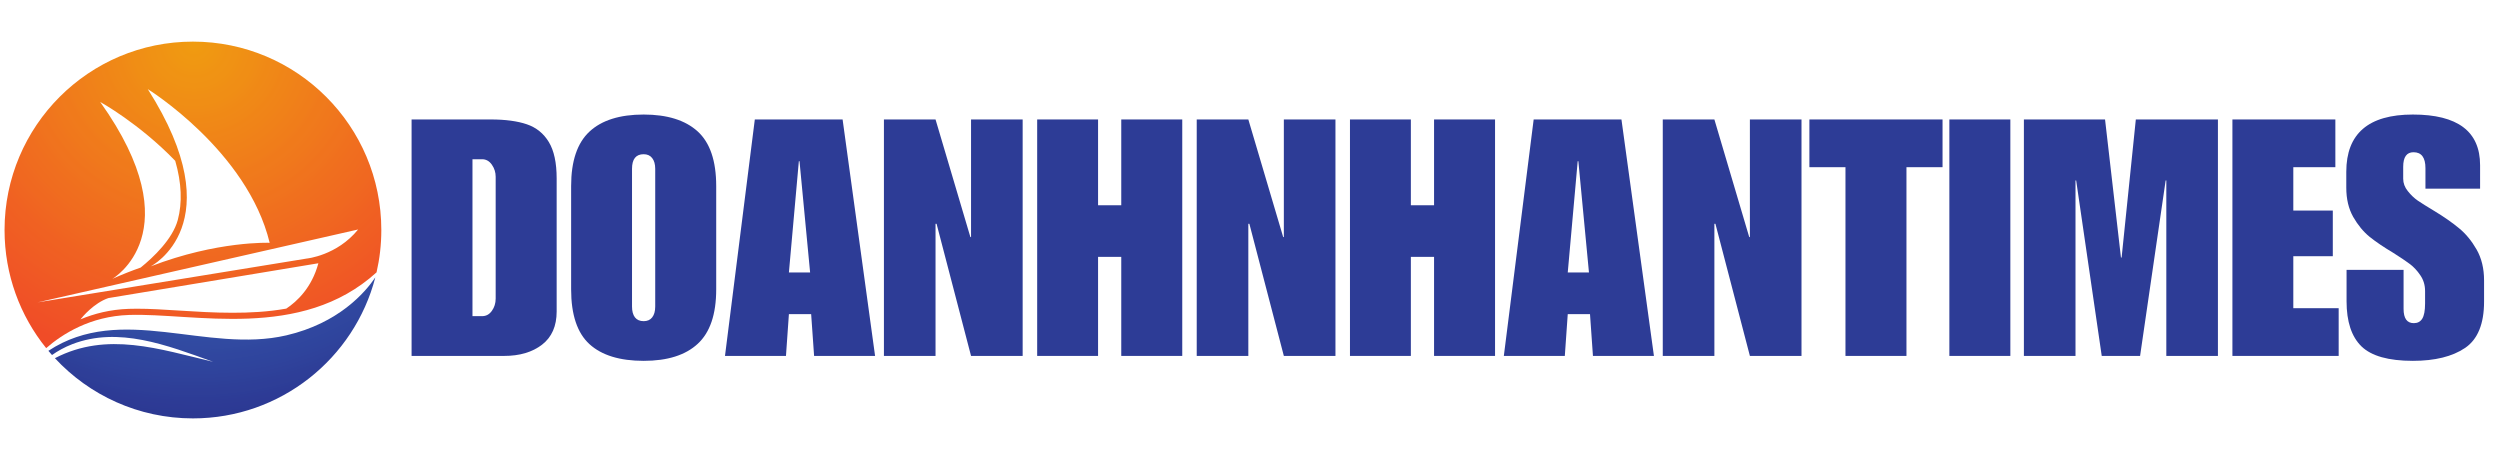
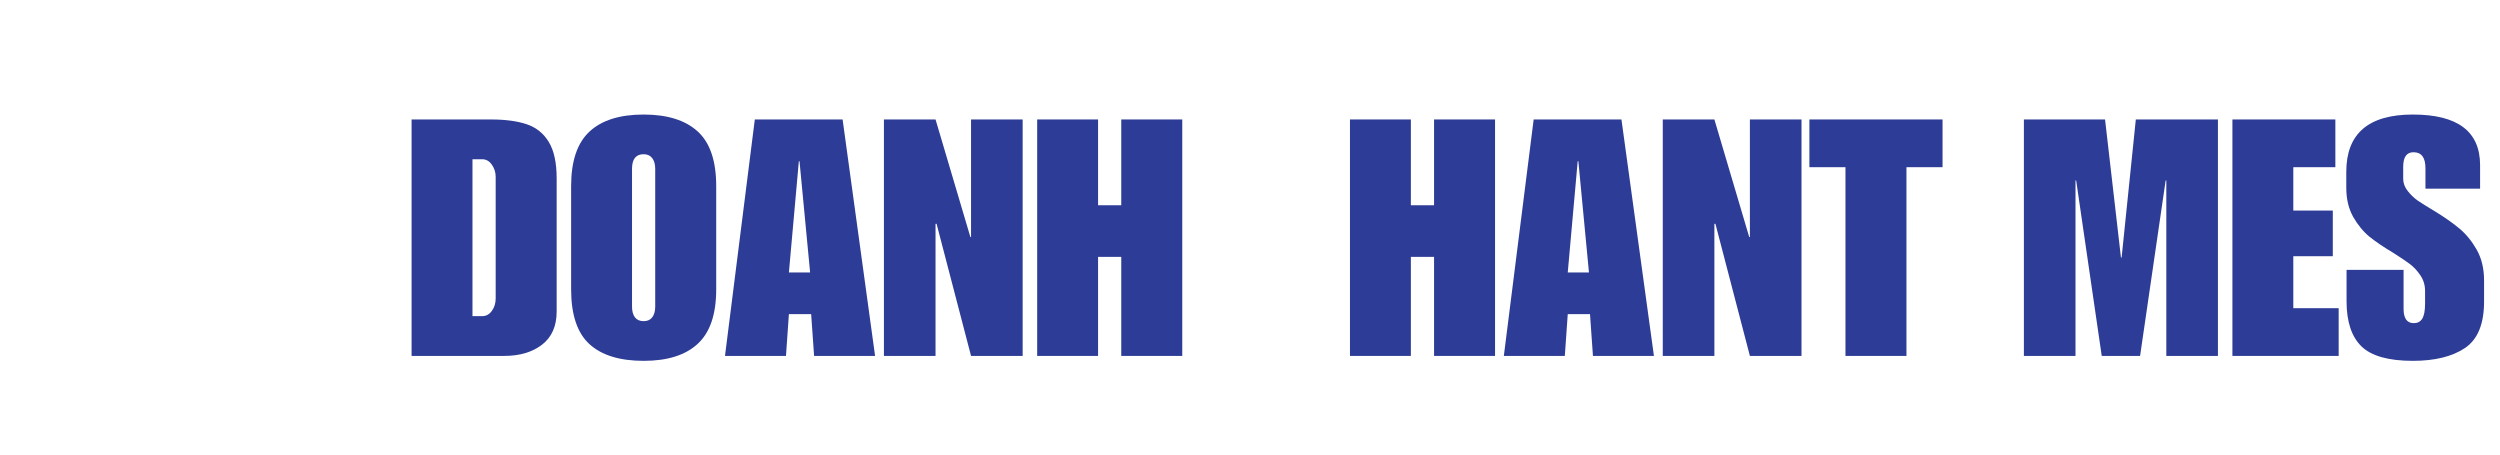
<svg xmlns="http://www.w3.org/2000/svg" width="550" zoomAndPan="magnify" viewBox="0 0 412.5 75" height="100" preserveAspectRatio="xMidYMid meet" version="1.2">
  <defs>
    <clipPath id="8c6d2955ad">
      <path d="M 59.094 37.863 C 55.574 42.188 50.609 42.66 50.609 42.66 L 6.203 49.891 Z M 28.914 26.539 C 29.961 30.176 30.102 33.438 29.332 36.301 C 28.477 39.453 25.316 42.445 23.215 44.145 C 21.715 44.672 20.145 45.289 18.527 46.016 C 18.527 46.016 31.895 38.363 16.535 16.824 C 16.535 16.824 22.941 20.348 28.914 26.539 Z M 44.496 40.062 C 44.496 40.062 35.863 39.703 24.852 43.957 C 24.852 43.957 38.598 37.016 24.383 14.703 C 24.383 14.703 40.824 24.891 44.496 40.062 Z M 47.234 50.922 C 44.133 51.473 41.105 51.605 38.371 51.605 C 35.324 51.605 32.383 51.422 29.539 51.242 C 27.055 51.082 24.711 50.938 22.582 50.938 C 22.105 50.938 21.648 50.941 21.219 50.961 C 18.176 51.066 15.523 51.75 13.273 52.699 C 13.598 52.289 15.496 50 17.879 49.184 L 52.531 43.438 C 51.449 47.461 49.02 49.738 47.234 50.922 Z M 21.254 51.969 C 31.918 51.594 49.66 56.277 62.129 44.941 C 62.645 42.695 62.918 40.355 62.918 37.949 C 62.918 20.785 49 6.867 31.832 6.867 C 14.668 6.867 0.75 20.785 0.75 37.949 C 0.75 45.328 3.32 52.109 7.617 57.438 C 10.332 55.078 14.91 52.191 21.254 51.969 Z M 21.254 51.969 " />
    </clipPath>
    <clipPath id="ca868f80c6">
-       <path d="M 59.094 37.863 C 55.574 42.188 50.609 42.66 50.609 42.66 L 6.203 49.891 Z M 28.914 26.539 C 29.961 30.176 30.102 33.438 29.332 36.301 C 28.477 39.453 25.316 42.445 23.215 44.145 C 21.715 44.672 20.145 45.289 18.527 46.016 C 18.527 46.016 31.895 38.363 16.535 16.824 C 16.535 16.824 22.941 20.348 28.914 26.539 Z M 44.496 40.062 C 44.496 40.062 35.863 39.703 24.852 43.957 C 24.852 43.957 38.598 37.016 24.383 14.703 C 24.383 14.703 40.824 24.891 44.496 40.062 Z M 47.234 50.922 C 44.133 51.473 41.105 51.605 38.371 51.605 C 35.324 51.605 32.383 51.422 29.539 51.242 C 27.055 51.082 24.711 50.938 22.582 50.938 C 22.105 50.938 21.648 50.941 21.219 50.961 C 18.176 51.066 15.523 51.75 13.273 52.699 C 13.598 52.289 15.496 50 17.879 49.184 L 52.531 43.438 C 51.449 47.461 49.02 49.738 47.234 50.922 Z M 21.254 51.969 C 31.918 51.594 49.66 56.277 62.129 44.941 C 62.645 42.695 62.918 40.355 62.918 37.949 C 62.918 20.785 49 6.867 31.832 6.867 C 14.668 6.867 0.75 20.785 0.75 37.949 C 0.75 45.328 3.32 52.109 7.617 57.438 C 10.332 55.078 14.91 52.191 21.254 51.969 " />
-     </clipPath>
+       </clipPath>
    <clipPath id="a4aafe565f">
      <path d="M 62.914 6.656 L 0.578 6.867 L 0.75 57.648 L 63.09 57.438 Z M 62.914 6.656 " />
    </clipPath>
    <radialGradient gradientTransform="matrix(0.003,1,-1,0.003,32.037,7.184)" id="2bd6ed7fb1" gradientUnits="userSpaceOnUse" r="62.382" cx="0" fx="0" cy="0" fy="0">
      <stop style="stop-color:#f09c11;stop-opacity:1;" offset="0" />
      <stop style="stop-color:#f09b11;stop-opacity:1;" offset="0.008" />
      <stop style="stop-color:#f09a11;stop-opacity:1;" offset="0.02" />
      <stop style="stop-color:#f09911;stop-opacity:1;" offset="0.023" />
      <stop style="stop-color:#f09811;stop-opacity:1;" offset="0.035" />
      <stop style="stop-color:#f09812;stop-opacity:1;" offset="0.039" />
      <stop style="stop-color:#f09812;stop-opacity:1;" offset="0.043" />
      <stop style="stop-color:#f09712;stop-opacity:1;" offset="0.047" />
      <stop style="stop-color:#f09712;stop-opacity:1;" offset="0.051" />
      <stop style="stop-color:#f09612;stop-opacity:1;" offset="0.062" />
      <stop style="stop-color:#f09612;stop-opacity:1;" offset="0.066" />
      <stop style="stop-color:#f09513;stop-opacity:1;" offset="0.07" />
      <stop style="stop-color:#f09413;stop-opacity:1;" offset="0.082" />
      <stop style="stop-color:#f09313;stop-opacity:1;" offset="0.086" />
      <stop style="stop-color:#f09314;stop-opacity:1;" offset="0.098" />
      <stop style="stop-color:#f09214;stop-opacity:1;" offset="0.109" />
      <stop style="stop-color:#f09214;stop-opacity:1;" offset="0.113" />
      <stop style="stop-color:#f09114;stop-opacity:1;" offset="0.125" />
      <stop style="stop-color:#f09014;stop-opacity:1;" offset="0.129" />
      <stop style="stop-color:#f08f15;stop-opacity:1;" offset="0.141" />
      <stop style="stop-color:#f08f15;stop-opacity:1;" offset="0.145" />
      <stop style="stop-color:#f08e15;stop-opacity:1;" offset="0.148" />
      <stop style="stop-color:#f08e15;stop-opacity:1;" offset="0.16" />
      <stop style="stop-color:#f08d15;stop-opacity:1;" offset="0.172" />
      <stop style="stop-color:#f08c16;stop-opacity:1;" offset="0.176" />
      <stop style="stop-color:#f08b16;stop-opacity:1;" offset="0.188" />
      <stop style="stop-color:#f08a16;stop-opacity:1;" offset="0.191" />
      <stop style="stop-color:#f08916;stop-opacity:1;" offset="0.203" />
      <stop style="stop-color:#f08916;stop-opacity:1;" offset="0.207" />
      <stop style="stop-color:#f08917;stop-opacity:1;" offset="0.211" />
      <stop style="stop-color:#f08817;stop-opacity:1;" offset="0.215" />
      <stop style="stop-color:#f08817;stop-opacity:1;" offset="0.219" />
      <stop style="stop-color:#f08817;stop-opacity:1;" offset="0.223" />
      <stop style="stop-color:#f08717;stop-opacity:1;" offset="0.227" />
      <stop style="stop-color:#f08717;stop-opacity:1;" offset="0.23" />
      <stop style="stop-color:#f08717;stop-opacity:1;" offset="0.234" />
      <stop style="stop-color:#f08617;stop-opacity:1;" offset="0.238" />
      <stop style="stop-color:#f08517;stop-opacity:1;" offset="0.242" />
      <stop style="stop-color:#f08518;stop-opacity:1;" offset="0.254" />
      <stop style="stop-color:#f08418;stop-opacity:1;" offset="0.258" />
      <stop style="stop-color:#f08418;stop-opacity:1;" offset="0.266" />
      <stop style="stop-color:#f08318;stop-opacity:1;" offset="0.273" />
      <stop style="stop-color:#f08318;stop-opacity:1;" offset="0.277" />
      <stop style="stop-color:#f08219;stop-opacity:1;" offset="0.285" />
      <stop style="stop-color:#f08119;stop-opacity:1;" offset="0.293" />
      <stop style="stop-color:#f08119;stop-opacity:1;" offset="0.301" />
      <stop style="stop-color:#f08019;stop-opacity:1;" offset="0.309" />
      <stop style="stop-color:#f07f1a;stop-opacity:1;" offset="0.312" />
      <stop style="stop-color:#f07f1a;stop-opacity:1;" offset="0.32" />
      <stop style="stop-color:#f07e1a;stop-opacity:1;" offset="0.328" />
      <stop style="stop-color:#f07d1a;stop-opacity:1;" offset="0.336" />
      <stop style="stop-color:#f07d1a;stop-opacity:1;" offset="0.344" />
      <stop style="stop-color:#f07c1b;stop-opacity:1;" offset="0.352" />
      <stop style="stop-color:#f07b1b;stop-opacity:1;" offset="0.355" />
      <stop style="stop-color:#f07a1b;stop-opacity:1;" offset="0.363" />
      <stop style="stop-color:#f07a1b;stop-opacity:1;" offset="0.371" />
      <stop style="stop-color:#f07a1c;stop-opacity:1;" offset="0.379" />
      <stop style="stop-color:#f0791c;stop-opacity:1;" offset="0.387" />
      <stop style="stop-color:#f0781c;stop-opacity:1;" offset="0.395" />
      <stop style="stop-color:#f0781c;stop-opacity:1;" offset="0.402" />
      <stop style="stop-color:#f0771c;stop-opacity:1;" offset="0.41" />
      <stop style="stop-color:#f0761d;stop-opacity:1;" offset="0.418" />
      <stop style="stop-color:#f0751d;stop-opacity:1;" offset="0.426" />
      <stop style="stop-color:#f0751d;stop-opacity:1;" offset="0.434" />
      <stop style="stop-color:#f0741d;stop-opacity:1;" offset="0.438" />
      <stop style="stop-color:#f0731d;stop-opacity:1;" offset="0.441" />
      <stop style="stop-color:#f0731e;stop-opacity:1;" offset="0.457" />
      <stop style="stop-color:#f0721e;stop-opacity:1;" offset="0.465" />
      <stop style="stop-color:#f0711e;stop-opacity:1;" offset="0.473" />
      <stop style="stop-color:#f0701e;stop-opacity:1;" offset="0.477" />
      <stop style="stop-color:#f0701e;stop-opacity:1;" offset="0.484" />
      <stop style="stop-color:#f06f1e;stop-opacity:1;" offset="0.492" />
      <stop style="stop-color:#f06e1f;stop-opacity:1;" offset="0.5" />
      <stop style="stop-color:#f06e1f;stop-opacity:1;" offset="0.508" />
      <stop style="stop-color:#f06d1f;stop-opacity:1;" offset="0.512" />
      <stop style="stop-color:#f06d1f;stop-opacity:1;" offset="0.516" />
      <stop style="stop-color:#f06c1f;stop-opacity:1;" offset="0.527" />
      <stop style="stop-color:#f06c1f;stop-opacity:1;" offset="0.531" />
      <stop style="stop-color:#f06c1f;stop-opacity:1;" offset="0.535" />
      <stop style="stop-color:#f06b1f;stop-opacity:1;" offset="0.539" />
      <stop style="stop-color:#f06b20;stop-opacity:1;" offset="0.543" />
      <stop style="stop-color:#f06a20;stop-opacity:1;" offset="0.547" />
      <stop style="stop-color:#f06920;stop-opacity:1;" offset="0.559" />
      <stop style="stop-color:#f06920;stop-opacity:1;" offset="0.562" />
      <stop style="stop-color:#f06820;stop-opacity:1;" offset="0.566" />
      <stop style="stop-color:#f06820;stop-opacity:1;" offset="0.578" />
      <stop style="stop-color:#f06721;stop-opacity:1;" offset="0.582" />
      <stop style="stop-color:#f06721;stop-opacity:1;" offset="0.586" />
      <stop style="stop-color:#f06621;stop-opacity:1;" offset="0.59" />
      <stop style="stop-color:#f06521;stop-opacity:1;" offset="0.602" />
      <stop style="stop-color:#f06521;stop-opacity:1;" offset="0.605" />
      <stop style="stop-color:#f06421;stop-opacity:1;" offset="0.609" />
      <stop style="stop-color:#f06321;stop-opacity:1;" offset="0.621" />
      <stop style="stop-color:#f06222;stop-opacity:1;" offset="0.625" />
      <stop style="stop-color:#f06122;stop-opacity:1;" offset="0.637" />
      <stop style="stop-color:#f06122;stop-opacity:1;" offset="0.645" />
      <stop style="stop-color:#f06022;stop-opacity:1;" offset="0.652" />
      <stop style="stop-color:#f05f22;stop-opacity:1;" offset="0.66" />
      <stop style="stop-color:#f05f23;stop-opacity:1;" offset="0.668" />
      <stop style="stop-color:#f05e23;stop-opacity:1;" offset="0.676" />
      <stop style="stop-color:#f05e23;stop-opacity:1;" offset="0.684" />
      <stop style="stop-color:#f05d23;stop-opacity:1;" offset="0.688" />
      <stop style="stop-color:#f05d23;stop-opacity:1;" offset="0.691" />
      <stop style="stop-color:#f05c23;stop-opacity:1;" offset="0.699" />
      <stop style="stop-color:#f05b24;stop-opacity:1;" offset="0.715" />
      <stop style="stop-color:#f05a24;stop-opacity:1;" offset="0.723" />
      <stop style="stop-color:#f05924;stop-opacity:1;" offset="0.727" />
      <stop style="stop-color:#f05924;stop-opacity:1;" offset="0.734" />
      <stop style="stop-color:#f05825;stop-opacity:1;" offset="0.742" />
      <stop style="stop-color:#f05725;stop-opacity:1;" offset="0.75" />
      <stop style="stop-color:#f05725;stop-opacity:1;" offset="0.758" />
      <stop style="stop-color:#f05625;stop-opacity:1;" offset="0.762" />
      <stop style="stop-color:#f05625;stop-opacity:1;" offset="0.766" />
      <stop style="stop-color:#f05525;stop-opacity:1;" offset="0.77" />
      <stop style="stop-color:#f05525;stop-opacity:1;" offset="0.773" />
      <stop style="stop-color:#f05525;stop-opacity:1;" offset="0.777" />
      <stop style="stop-color:#f05425;stop-opacity:1;" offset="0.781" />
      <stop style="stop-color:#f05425;stop-opacity:1;" offset="0.785" />
      <stop style="stop-color:#f05425;stop-opacity:1;" offset="0.789" />
      <stop style="stop-color:#f05326;stop-opacity:1;" offset="0.793" />
      <stop style="stop-color:#f05326;stop-opacity:1;" offset="0.797" />
      <stop style="stop-color:#f05226;stop-opacity:1;" offset="0.809" />
      <stop style="stop-color:#f05226;stop-opacity:1;" offset="0.812" />
      <stop style="stop-color:#f05126;stop-opacity:1;" offset="0.816" />
      <stop style="stop-color:#f05026;stop-opacity:1;" offset="0.824" />
      <stop style="stop-color:#f05026;stop-opacity:1;" offset="0.832" />
      <stop style="stop-color:#f04f27;stop-opacity:1;" offset="0.84" />
      <stop style="stop-color:#f04e27;stop-opacity:1;" offset="0.848" />
      <stop style="stop-color:#f04d27;stop-opacity:1;" offset="0.855" />
      <stop style="stop-color:#f04c27;stop-opacity:1;" offset="0.863" />
      <stop style="stop-color:#f04c27;stop-opacity:1;" offset="0.879" />
      <stop style="stop-color:#f04b28;stop-opacity:1;" offset="0.883" />
      <stop style="stop-color:#f04b28;stop-opacity:1;" offset="0.887" />
      <stop style="stop-color:#f04a28;stop-opacity:1;" offset="0.891" />
      <stop style="stop-color:#f04a28;stop-opacity:1;" offset="0.895" />
      <stop style="stop-color:#f04928;stop-opacity:1;" offset="0.898" />
      <stop style="stop-color:#f04928;stop-opacity:1;" offset="0.902" />
      <stop style="stop-color:#f04828;stop-opacity:1;" offset="0.906" />
      <stop style="stop-color:#f04729;stop-opacity:1;" offset="0.918" />
      <stop style="stop-color:#f04629;stop-opacity:1;" offset="0.926" />
      <stop style="stop-color:#f04629;stop-opacity:1;" offset="0.941" />
      <stop style="stop-color:#f04529;stop-opacity:1;" offset="0.945" />
      <stop style="stop-color:#f04529;stop-opacity:1;" offset="0.949" />
      <stop style="stop-color:#f04429;stop-opacity:1;" offset="0.953" />
      <stop style="stop-color:#f04429;stop-opacity:1;" offset="0.957" />
      <stop style="stop-color:#f04329;stop-opacity:1;" offset="0.965" />
      <stop style="stop-color:#f0432a;stop-opacity:1;" offset="0.973" />
      <stop style="stop-color:#f0422a;stop-opacity:1;" offset="0.977" />
      <stop style="stop-color:#f0422a;stop-opacity:1;" offset="0.98" />
      <stop style="stop-color:#f0412a;stop-opacity:1;" offset="0.988" />
      <stop style="stop-color:#f0412a;stop-opacity:1;" offset="0.992" />
      <stop style="stop-color:#f0402a;stop-opacity:1;" offset="1" />
    </radialGradient>
    <clipPath id="4d2f6447c5">
-       <path d="M 7.883 45.637 L 62 45.637 L 62 69.035 L 7.883 69.035 Z M 7.883 45.637 " />
-     </clipPath>
+       </clipPath>
    <clipPath id="24f7d6673c">
      <path d="M 47.254 55.332 C 34.105 58.391 20 49.965 7.984 57.887 C 8.18 58.121 8.379 58.352 8.582 58.578 C 9.492 57.938 10.617 57.289 11.961 56.773 C 19.547 53.871 27.473 56.918 35.16 59.699 C 26.344 57.621 17.668 54.625 9.059 59.102 C 14.734 65.211 22.836 69.035 31.832 69.035 C 46.297 69.035 58.457 59.152 61.926 45.773 C 60.238 48.27 55.875 53.324 47.254 55.332 Z M 47.254 55.332 " />
    </clipPath>
    <clipPath id="571c68af8d">
      <path d="M 47.254 55.332 C 34.105 58.391 20 49.965 7.984 57.887 C 8.18 58.121 8.379 58.352 8.582 58.578 C 9.492 57.938 10.617 57.289 11.961 56.773 C 19.547 53.871 27.473 56.918 35.16 59.699 C 26.344 57.621 17.668 54.625 9.059 59.102 C 14.734 65.211 22.836 69.035 31.832 69.035 C 46.297 69.035 58.457 59.152 61.926 45.773 C 60.238 48.27 55.875 53.324 47.254 55.332 " />
    </clipPath>
    <clipPath id="7c1a833758">
      <path d="M 61.922 45.59 L 7.906 45.773 L 7.984 69.219 L 62.004 69.035 Z M 61.922 45.59 " />
    </clipPath>
    <radialGradient gradientTransform="matrix(0.003,1,-1,0.003,32.037,7.184)" id="f4ec943807" gradientUnits="userSpaceOnUse" r="62.382" cx="0" fx="0" cy="0" fy="0">
      <stop style="stop-color:#51ade5;stop-opacity:1;" offset="0" />
      <stop style="stop-color:#50ace5;stop-opacity:1;" offset="0.004" />
      <stop style="stop-color:#50ace4;stop-opacity:1;" offset="0.008" />
      <stop style="stop-color:#50abe4;stop-opacity:1;" offset="0.012" />
      <stop style="stop-color:#4fabe4;stop-opacity:1;" offset="0.016" />
      <stop style="stop-color:#4faae3;stop-opacity:1;" offset="0.02" />
      <stop style="stop-color:#4fa9e2;stop-opacity:1;" offset="0.023" />
      <stop style="stop-color:#4fa8e2;stop-opacity:1;" offset="0.027" />
      <stop style="stop-color:#4fa7e1;stop-opacity:1;" offset="0.031" />
      <stop style="stop-color:#4fa7e1;stop-opacity:1;" offset="0.035" />
      <stop style="stop-color:#4ea7e1;stop-opacity:1;" offset="0.039" />
      <stop style="stop-color:#4ea6e0;stop-opacity:1;" offset="0.043" />
      <stop style="stop-color:#4ea6e0;stop-opacity:1;" offset="0.047" />
      <stop style="stop-color:#4ea5e0;stop-opacity:1;" offset="0.051" />
      <stop style="stop-color:#4ea5e0;stop-opacity:1;" offset="0.055" />
      <stop style="stop-color:#4ea4df;stop-opacity:1;" offset="0.059" />
      <stop style="stop-color:#4da3df;stop-opacity:1;" offset="0.062" />
      <stop style="stop-color:#4da3df;stop-opacity:1;" offset="0.066" />
      <stop style="stop-color:#4ca2de;stop-opacity:1;" offset="0.07" />
      <stop style="stop-color:#4ca1de;stop-opacity:1;" offset="0.074" />
      <stop style="stop-color:#4ca1de;stop-opacity:1;" offset="0.078" />
      <stop style="stop-color:#4ca0dd;stop-opacity:1;" offset="0.082" />
      <stop style="stop-color:#4ca0dd;stop-opacity:1;" offset="0.086" />
      <stop style="stop-color:#4c9fdd;stop-opacity:1;" offset="0.09" />
      <stop style="stop-color:#4b9fdc;stop-opacity:1;" offset="0.094" />
      <stop style="stop-color:#4b9edc;stop-opacity:1;" offset="0.098" />
      <stop style="stop-color:#4b9edc;stop-opacity:1;" offset="0.102" />
      <stop style="stop-color:#4b9ddb;stop-opacity:1;" offset="0.105" />
      <stop style="stop-color:#4b9ddb;stop-opacity:1;" offset="0.109" />
      <stop style="stop-color:#4b9cda;stop-opacity:1;" offset="0.113" />
      <stop style="stop-color:#4a9cda;stop-opacity:1;" offset="0.117" />
      <stop style="stop-color:#4a9bda;stop-opacity:1;" offset="0.121" />
      <stop style="stop-color:#4a9bd9;stop-opacity:1;" offset="0.125" />
      <stop style="stop-color:#4a9ad9;stop-opacity:1;" offset="0.129" />
      <stop style="stop-color:#4a9ad9;stop-opacity:1;" offset="0.133" />
      <stop style="stop-color:#4a99d8;stop-opacity:1;" offset="0.137" />
      <stop style="stop-color:#4999d8;stop-opacity:1;" offset="0.141" />
      <stop style="stop-color:#4998d7;stop-opacity:1;" offset="0.145" />
      <stop style="stop-color:#4997d7;stop-opacity:1;" offset="0.148" />
      <stop style="stop-color:#4896d6;stop-opacity:1;" offset="0.152" />
      <stop style="stop-color:#4895d6;stop-opacity:1;" offset="0.156" />
      <stop style="stop-color:#4895d6;stop-opacity:1;" offset="0.16" />
      <stop style="stop-color:#4894d6;stop-opacity:1;" offset="0.164" />
      <stop style="stop-color:#4894d5;stop-opacity:1;" offset="0.168" />
      <stop style="stop-color:#4893d5;stop-opacity:1;" offset="0.172" />
      <stop style="stop-color:#4793d5;stop-opacity:1;" offset="0.176" />
      <stop style="stop-color:#4793d4;stop-opacity:1;" offset="0.18" />
      <stop style="stop-color:#4792d4;stop-opacity:1;" offset="0.184" />
      <stop style="stop-color:#4792d4;stop-opacity:1;" offset="0.188" />
      <stop style="stop-color:#4791d3;stop-opacity:1;" offset="0.191" />
      <stop style="stop-color:#4791d3;stop-opacity:1;" offset="0.195" />
      <stop style="stop-color:#4791d2;stop-opacity:1;" offset="0.199" />
      <stop style="stop-color:#4790d2;stop-opacity:1;" offset="0.203" />
      <stop style="stop-color:#478fd2;stop-opacity:1;" offset="0.207" />
      <stop style="stop-color:#468fd2;stop-opacity:1;" offset="0.211" />
      <stop style="stop-color:#468ed1;stop-opacity:1;" offset="0.215" />
      <stop style="stop-color:#468ed1;stop-opacity:1;" offset="0.219" />
      <stop style="stop-color:#468dd0;stop-opacity:1;" offset="0.223" />
      <stop style="stop-color:#468cd0;stop-opacity:1;" offset="0.227" />
      <stop style="stop-color:#458bd0;stop-opacity:1;" offset="0.23" />
      <stop style="stop-color:#458bd0;stop-opacity:1;" offset="0.234" />
      <stop style="stop-color:#458acf;stop-opacity:1;" offset="0.238" />
      <stop style="stop-color:#448acf;stop-opacity:1;" offset="0.242" />
      <stop style="stop-color:#4489cf;stop-opacity:1;" offset="0.246" />
      <stop style="stop-color:#4489ce;stop-opacity:1;" offset="0.25" />
      <stop style="stop-color:#4488ce;stop-opacity:1;" offset="0.254" />
      <stop style="stop-color:#4488ce;stop-opacity:1;" offset="0.258" />
      <stop style="stop-color:#4487cd;stop-opacity:1;" offset="0.266" />
      <stop style="stop-color:#4486cd;stop-opacity:1;" offset="0.27" />
      <stop style="stop-color:#4386cc;stop-opacity:1;" offset="0.273" />
      <stop style="stop-color:#4385cb;stop-opacity:1;" offset="0.277" />
      <stop style="stop-color:#4385cb;stop-opacity:1;" offset="0.285" />
      <stop style="stop-color:#4384ca;stop-opacity:1;" offset="0.289" />
      <stop style="stop-color:#4284ca;stop-opacity:1;" offset="0.293" />
      <stop style="stop-color:#4283c9;stop-opacity:1;" offset="0.297" />
      <stop style="stop-color:#4282c9;stop-opacity:1;" offset="0.305" />
      <stop style="stop-color:#4182c9;stop-opacity:1;" offset="0.309" />
      <stop style="stop-color:#4181c9;stop-opacity:1;" offset="0.312" />
      <stop style="stop-color:#4180c8;stop-opacity:1;" offset="0.316" />
      <stop style="stop-color:#417fc8;stop-opacity:1;" offset="0.324" />
      <stop style="stop-color:#417fc7;stop-opacity:1;" offset="0.328" />
      <stop style="stop-color:#417ec7;stop-opacity:1;" offset="0.332" />
      <stop style="stop-color:#417ec7;stop-opacity:1;" offset="0.336" />
      <stop style="stop-color:#407dc7;stop-opacity:1;" offset="0.34" />
      <stop style="stop-color:#407dc6;stop-opacity:1;" offset="0.344" />
      <stop style="stop-color:#407cc6;stop-opacity:1;" offset="0.348" />
      <stop style="stop-color:#407cc5;stop-opacity:1;" offset="0.352" />
      <stop style="stop-color:#407bc5;stop-opacity:1;" offset="0.355" />
      <stop style="stop-color:#407bc5;stop-opacity:1;" offset="0.359" />
      <stop style="stop-color:#407ac4;stop-opacity:1;" offset="0.363" />
      <stop style="stop-color:#3f7ac4;stop-opacity:1;" offset="0.367" />
      <stop style="stop-color:#3f79c4;stop-opacity:1;" offset="0.371" />
      <stop style="stop-color:#3e79c3;stop-opacity:1;" offset="0.379" />
      <stop style="stop-color:#3e78c3;stop-opacity:1;" offset="0.383" />
      <stop style="stop-color:#3e77c2;stop-opacity:1;" offset="0.391" />
      <stop style="stop-color:#3e77c2;stop-opacity:1;" offset="0.395" />
      <stop style="stop-color:#3e76c1;stop-opacity:1;" offset="0.398" />
      <stop style="stop-color:#3e76c1;stop-opacity:1;" offset="0.406" />
      <stop style="stop-color:#3e75c1;stop-opacity:1;" offset="0.41" />
      <stop style="stop-color:#3d75c0;stop-opacity:1;" offset="0.414" />
      <stop style="stop-color:#3d74c0;stop-opacity:1;" offset="0.418" />
      <stop style="stop-color:#3d73c0;stop-opacity:1;" offset="0.422" />
      <stop style="stop-color:#3d73bf;stop-opacity:1;" offset="0.426" />
      <stop style="stop-color:#3d72bf;stop-opacity:1;" offset="0.43" />
      <stop style="stop-color:#3d71be;stop-opacity:1;" offset="0.438" />
      <stop style="stop-color:#3d71bd;stop-opacity:1;" offset="0.441" />
      <stop style="stop-color:#3c70bd;stop-opacity:1;" offset="0.445" />
      <stop style="stop-color:#3c6fbd;stop-opacity:1;" offset="0.453" />
      <stop style="stop-color:#3b6fbc;stop-opacity:1;" offset="0.457" />
      <stop style="stop-color:#3b6ebc;stop-opacity:1;" offset="0.461" />
      <stop style="stop-color:#3b6ebb;stop-opacity:1;" offset="0.465" />
      <stop style="stop-color:#3b6dbb;stop-opacity:1;" offset="0.473" />
      <stop style="stop-color:#3b6dbb;stop-opacity:1;" offset="0.477" />
      <stop style="stop-color:#3b6cba;stop-opacity:1;" offset="0.48" />
      <stop style="stop-color:#3b6cba;stop-opacity:1;" offset="0.484" />
      <stop style="stop-color:#3b6bb9;stop-opacity:1;" offset="0.492" />
      <stop style="stop-color:#3a6ab9;stop-opacity:1;" offset="0.496" />
      <stop style="stop-color:#3a6ab9;stop-opacity:1;" offset="0.504" />
      <stop style="stop-color:#3a69b9;stop-opacity:1;" offset="0.508" />
      <stop style="stop-color:#3a69b8;stop-opacity:1;" offset="0.512" />
      <stop style="stop-color:#3a68b8;stop-opacity:1;" offset="0.516" />
      <stop style="stop-color:#3968b7;stop-opacity:1;" offset="0.52" />
      <stop style="stop-color:#3967b7;stop-opacity:1;" offset="0.523" />
      <stop style="stop-color:#3967b7;stop-opacity:1;" offset="0.527" />
      <stop style="stop-color:#3966b6;stop-opacity:1;" offset="0.531" />
      <stop style="stop-color:#3966b6;stop-opacity:1;" offset="0.535" />
      <stop style="stop-color:#3965b6;stop-opacity:1;" offset="0.539" />
      <stop style="stop-color:#3965b6;stop-opacity:1;" offset="0.543" />
      <stop style="stop-color:#3864b5;stop-opacity:1;" offset="0.547" />
      <stop style="stop-color:#3864b5;stop-opacity:1;" offset="0.551" />
      <stop style="stop-color:#3864b4;stop-opacity:1;" offset="0.555" />
      <stop style="stop-color:#3863b4;stop-opacity:1;" offset="0.559" />
      <stop style="stop-color:#3862b4;stop-opacity:1;" offset="0.562" />
      <stop style="stop-color:#3862b3;stop-opacity:1;" offset="0.566" />
      <stop style="stop-color:#3861b3;stop-opacity:1;" offset="0.57" />
      <stop style="stop-color:#3860b3;stop-opacity:1;" offset="0.582" />
      <stop style="stop-color:#3760b2;stop-opacity:1;" offset="0.586" />
      <stop style="stop-color:#375fb1;stop-opacity:1;" offset="0.598" />
      <stop style="stop-color:#365fb0;stop-opacity:1;" offset="0.602" />
      <stop style="stop-color:#365eb0;stop-opacity:1;" offset="0.605" />
      <stop style="stop-color:#365eb0;stop-opacity:1;" offset="0.609" />
      <stop style="stop-color:#365daf;stop-opacity:1;" offset="0.613" />
      <stop style="stop-color:#365daf;stop-opacity:1;" offset="0.617" />
      <stop style="stop-color:#365caf;stop-opacity:1;" offset="0.621" />
      <stop style="stop-color:#365cae;stop-opacity:1;" offset="0.625" />
      <stop style="stop-color:#365bae;stop-opacity:1;" offset="0.629" />
      <stop style="stop-color:#365bae;stop-opacity:1;" offset="0.637" />
      <stop style="stop-color:#365aad;stop-opacity:1;" offset="0.641" />
      <stop style="stop-color:#355aad;stop-opacity:1;" offset="0.645" />
      <stop style="stop-color:#3559ad;stop-opacity:1;" offset="0.648" />
      <stop style="stop-color:#3558ac;stop-opacity:1;" offset="0.656" />
      <stop style="stop-color:#3557ac;stop-opacity:1;" offset="0.664" />
      <stop style="stop-color:#3557ac;stop-opacity:1;" offset="0.668" />
      <stop style="stop-color:#3456ab;stop-opacity:1;" offset="0.672" />
      <stop style="stop-color:#3456ab;stop-opacity:1;" offset="0.68" />
      <stop style="stop-color:#3455aa;stop-opacity:1;" offset="0.684" />
      <stop style="stop-color:#3455aa;stop-opacity:1;" offset="0.688" />
      <stop style="stop-color:#3454a9;stop-opacity:1;" offset="0.691" />
      <stop style="stop-color:#3453a9;stop-opacity:1;" offset="0.699" />
      <stop style="stop-color:#3352a9;stop-opacity:1;" offset="0.703" />
      <stop style="stop-color:#3352a8;stop-opacity:1;" offset="0.719" />
      <stop style="stop-color:#3352a7;stop-opacity:1;" offset="0.723" />
      <stop style="stop-color:#3351a7;stop-opacity:1;" offset="0.727" />
      <stop style="stop-color:#3351a6;stop-opacity:1;" offset="0.73" />
      <stop style="stop-color:#3250a6;stop-opacity:1;" offset="0.734" />
      <stop style="stop-color:#3250a5;stop-opacity:1;" offset="0.742" />
      <stop style="stop-color:#324fa4;stop-opacity:1;" offset="0.75" />
      <stop style="stop-color:#324ea4;stop-opacity:1;" offset="0.754" />
      <stop style="stop-color:#324ea4;stop-opacity:1;" offset="0.758" />
      <stop style="stop-color:#324da4;stop-opacity:1;" offset="0.762" />
      <stop style="stop-color:#324da4;stop-opacity:1;" offset="0.766" />
      <stop style="stop-color:#314ca3;stop-opacity:1;" offset="0.77" />
      <stop style="stop-color:#314ca3;stop-opacity:1;" offset="0.773" />
      <stop style="stop-color:#314ca3;stop-opacity:1;" offset="0.777" />
      <stop style="stop-color:#314ba2;stop-opacity:1;" offset="0.781" />
      <stop style="stop-color:#314ba2;stop-opacity:1;" offset="0.785" />
      <stop style="stop-color:#314aa2;stop-opacity:1;" offset="0.789" />
      <stop style="stop-color:#314aa1;stop-opacity:1;" offset="0.793" />
      <stop style="stop-color:#314aa1;stop-opacity:1;" offset="0.797" />
      <stop style="stop-color:#3149a1;stop-opacity:1;" offset="0.801" />
      <stop style="stop-color:#3149a1;stop-opacity:1;" offset="0.805" />
      <stop style="stop-color:#3149a0;stop-opacity:1;" offset="0.809" />
      <stop style="stop-color:#3048a0;stop-opacity:1;" offset="0.812" />
      <stop style="stop-color:#30489f;stop-opacity:1;" offset="0.816" />
      <stop style="stop-color:#30479f;stop-opacity:1;" offset="0.82" />
      <stop style="stop-color:#30469f;stop-opacity:1;" offset="0.828" />
      <stop style="stop-color:#30469e;stop-opacity:1;" offset="0.836" />
      <stop style="stop-color:#2f459e;stop-opacity:1;" offset="0.844" />
      <stop style="stop-color:#2f459d;stop-opacity:1;" offset="0.848" />
      <stop style="stop-color:#2f459d;stop-opacity:1;" offset="0.852" />
      <stop style="stop-color:#2f449d;stop-opacity:1;" offset="0.855" />
      <stop style="stop-color:#2f449d;stop-opacity:1;" offset="0.859" />
      <stop style="stop-color:#2f449c;stop-opacity:1;" offset="0.863" />
      <stop style="stop-color:#2f439c;stop-opacity:1;" offset="0.871" />
      <stop style="stop-color:#2f429b;stop-opacity:1;" offset="0.879" />
      <stop style="stop-color:#2f429b;stop-opacity:1;" offset="0.883" />
      <stop style="stop-color:#2f419a;stop-opacity:1;" offset="0.887" />
      <stop style="stop-color:#2f419a;stop-opacity:1;" offset="0.891" />
      <stop style="stop-color:#2e419a;stop-opacity:1;" offset="0.895" />
      <stop style="stop-color:#2e4099;stop-opacity:1;" offset="0.898" />
      <stop style="stop-color:#2e4099;stop-opacity:1;" offset="0.902" />
      <stop style="stop-color:#2e3f98;stop-opacity:1;" offset="0.906" />
      <stop style="stop-color:#2e3e98;stop-opacity:1;" offset="0.918" />
      <stop style="stop-color:#2e3e97;stop-opacity:1;" offset="0.922" />
      <stop style="stop-color:#2e3e97;stop-opacity:1;" offset="0.926" />
      <stop style="stop-color:#2d3d97;stop-opacity:1;" offset="0.934" />
      <stop style="stop-color:#2d3c96;stop-opacity:1;" offset="0.938" />
      <stop style="stop-color:#2d3c96;stop-opacity:1;" offset="0.941" />
      <stop style="stop-color:#2d3b96;stop-opacity:1;" offset="0.945" />
      <stop style="stop-color:#2d3b95;stop-opacity:1;" offset="0.949" />
      <stop style="stop-color:#2d3a95;stop-opacity:1;" offset="0.961" />
      <stop style="stop-color:#2d3a94;stop-opacity:1;" offset="0.965" />
      <stop style="stop-color:#2c3a94;stop-opacity:1;" offset="0.969" />
      <stop style="stop-color:#2c3993;stop-opacity:1;" offset="0.977" />
      <stop style="stop-color:#2c3993;stop-opacity:1;" offset="0.98" />
      <stop style="stop-color:#2c3992;stop-opacity:1;" offset="0.984" />
      <stop style="stop-color:#2c3892;stop-opacity:1;" offset="1" />
    </radialGradient>
  </defs>
  <g id="1347774197">
    <g style="fill:#2d3c96;fill-opacity:1;">
      <g transform="translate(66.708, 58.727)">
        <path style="stroke:none" d="M 25.141 -29.281 L 25.141 -7.328 C 25.141 -4.922 24.336 -3.098 22.734 -1.859 C 21.129 -0.617 19.035 0 16.453 0 L 1.203 0 L 1.203 -39.016 L 14.266 -39.016 C 16.672 -39.016 18.656 -38.75 20.219 -38.219 C 21.781 -37.688 22.988 -36.711 23.844 -35.297 C 24.707 -33.879 25.141 -31.875 25.141 -29.281 Z M 15.078 -9.453 L 15.078 -29.562 C 15.078 -30.289 14.867 -30.953 14.453 -31.547 C 14.035 -32.148 13.5 -32.453 12.844 -32.453 L 11.25 -32.453 L 11.25 -6.562 L 12.844 -6.562 C 13.5 -6.562 14.035 -6.852 14.453 -7.438 C 14.867 -8.02 15.078 -8.691 15.078 -9.453 Z M 15.078 -9.453 " />
      </g>
    </g>
    <g style="fill:#2d3c96;fill-opacity:1;">
      <g transform="translate(93.033, 58.727)">
        <path style="stroke:none" d="M 13.172 -39.828 C 17.066 -39.828 20.035 -38.898 22.078 -37.047 C 24.117 -35.191 25.141 -32.188 25.141 -28.031 L 25.141 -10.984 C 25.141 -6.867 24.125 -3.875 22.094 -2 C 20.07 -0.125 17.098 0.812 13.172 0.812 C 9.234 0.812 6.254 -0.102 4.234 -1.938 C 2.211 -3.781 1.203 -6.797 1.203 -10.984 L 1.203 -28.031 C 1.203 -32.145 2.211 -35.141 4.234 -37.016 C 6.254 -38.891 9.234 -39.828 13.172 -39.828 Z M 11.25 -30.875 L 11.25 -8.141 C 11.25 -7.379 11.41 -6.785 11.734 -6.359 C 12.066 -5.941 12.547 -5.734 13.172 -5.734 C 13.785 -5.734 14.254 -5.941 14.578 -6.359 C 14.91 -6.785 15.078 -7.379 15.078 -8.141 L 15.078 -30.875 C 15.078 -31.633 14.91 -32.223 14.578 -32.641 C 14.254 -33.066 13.785 -33.281 13.172 -33.281 C 11.891 -33.281 11.25 -32.477 11.25 -30.875 Z M 11.25 -30.875 " />
      </g>
    </g>
    <g style="fill:#2d3c96;fill-opacity:1;">
      <g transform="translate(119.357, 58.727)">
        <path style="stroke:none" d="M 25.031 0 L 14.969 0 L 14.484 -6.891 L 10.812 -6.891 L 10.328 0 L 0.266 0 L 5.188 -39.016 L 19.672 -39.016 Z M 10.812 -13.766 L 14.312 -13.766 L 12.562 -32.125 L 12.453 -32.125 Z M 10.812 -13.766 " />
      </g>
    </g>
    <g style="fill:#2d3c96;fill-opacity:1;">
      <g transform="translate(144.644, 58.727)">
        <path style="stroke:none" d="M 15.469 -19.609 L 15.578 -19.609 L 15.578 -39.016 L 24.094 -39.016 L 24.094 0 L 15.578 0 L 9.891 -21.797 L 9.719 -21.797 L 9.719 0 L 1.203 0 L 1.203 -39.016 L 9.719 -39.016 Z M 15.469 -19.609 " />
      </g>
    </g>
    <g style="fill:#2d3c96;fill-opacity:1;">
      <g transform="translate(169.931, 58.727)">
        <path style="stroke:none" d="M 11.25 -24.859 L 15.078 -24.859 L 15.078 -39.016 L 25.141 -39.016 L 25.141 0 L 15.078 0 L 15.078 -16.344 L 11.25 -16.344 L 11.25 0 L 1.203 0 L 1.203 -39.016 L 11.25 -39.016 Z M 11.25 -24.859 " />
      </g>
    </g>
    <g style="fill:#2d3c96;fill-opacity:1;">
      <g transform="translate(196.256, 58.727)">
-         <path style="stroke:none" d="M 15.469 -19.609 L 15.578 -19.609 L 15.578 -39.016 L 24.094 -39.016 L 24.094 0 L 15.578 0 L 9.891 -21.797 L 9.719 -21.797 L 9.719 0 L 1.203 0 L 1.203 -39.016 L 9.719 -39.016 Z M 15.469 -19.609 " />
-       </g>
+         </g>
    </g>
    <g style="fill:#2d3c96;fill-opacity:1;">
      <g transform="translate(221.542, 58.727)">
        <path style="stroke:none" d="M 11.25 -24.859 L 15.078 -24.859 L 15.078 -39.016 L 25.141 -39.016 L 25.141 0 L 15.078 0 L 15.078 -16.344 L 11.25 -16.344 L 11.25 0 L 1.203 0 L 1.203 -39.016 L 11.25 -39.016 Z M 11.25 -24.859 " />
      </g>
    </g>
    <g style="fill:#2d3c96;fill-opacity:1;">
      <g transform="translate(247.867, 58.727)">
        <path style="stroke:none" d="M 25.031 0 L 14.969 0 L 14.484 -6.891 L 10.812 -6.891 L 10.328 0 L 0.266 0 L 5.188 -39.016 L 19.672 -39.016 Z M 10.812 -13.766 L 14.312 -13.766 L 12.562 -32.125 L 12.453 -32.125 Z M 10.812 -13.766 " />
      </g>
    </g>
    <g style="fill:#2d3c96;fill-opacity:1;">
      <g transform="translate(273.154, 58.727)">
        <path style="stroke:none" d="M 15.469 -19.609 L 15.578 -19.609 L 15.578 -39.016 L 24.094 -39.016 L 24.094 0 L 15.578 0 L 9.891 -21.797 L 9.719 -21.797 L 9.719 0 L 1.203 0 L 1.203 -39.016 L 9.719 -39.016 Z M 15.469 -19.609 " />
      </g>
    </g>
    <g style="fill:#2d3c96;fill-opacity:1;">
      <g transform="translate(298.441, 58.727)">
        <path style="stroke:none" d="M 22.078 -31.141 L 16.125 -31.141 L 16.125 0 L 6.062 0 L 6.062 -31.141 L 0.109 -31.141 L 0.109 -39.016 L 22.078 -39.016 Z M 22.078 -31.141 " />
      </g>
    </g>
    <g style="fill:#2d3c96;fill-opacity:1;">
      <g transform="translate(320.614, 58.727)">
-         <path style="stroke:none" d="M 11.094 0 L 1.031 0 L 1.031 -39.016 L 11.094 -39.016 Z M 11.094 0 " />
-       </g>
+         </g>
    </g>
    <g style="fill:#2d3c96;fill-opacity:1;">
      <g transform="translate(332.739, 58.727)">
        <path style="stroke:none" d="M 17.219 -16.234 L 17.328 -16.234 L 19.672 -39.016 L 33.219 -39.016 L 33.219 0 L 24.703 0 L 24.703 -28.953 L 24.594 -28.953 L 20.375 0 L 14.047 0 L 9.828 -28.953 L 9.719 -28.953 L 9.719 0 L 1.203 0 L 1.203 -39.016 L 14.594 -39.016 Z M 17.219 -16.234 " />
      </g>
    </g>
    <g style="fill:#2d3c96;fill-opacity:1;">
      <g transform="translate(367.146, 58.727)">
        <path style="stroke:none" d="M 18.188 -31.141 L 11.25 -31.141 L 11.25 -23.984 L 17.766 -23.984 L 17.766 -16.453 L 11.25 -16.453 L 11.25 -7.875 L 18.734 -7.875 L 18.734 0 L 1.203 0 L 1.203 -39.016 L 18.188 -39.016 Z M 18.188 -31.141 " />
      </g>
    </g>
    <g style="fill:#2d3c96;fill-opacity:1;">
      <g transform="translate(386.371, 58.727)">
        <path style="stroke:none" d="M 11.75 -39.828 C 19.145 -39.828 22.844 -37.039 22.844 -31.469 L 22.844 -27.594 L 13.828 -27.594 L 13.828 -30.984 C 13.828 -32.734 13.172 -33.609 11.859 -33.609 C 10.723 -33.609 10.156 -32.805 10.156 -31.203 L 10.156 -29.234 C 10.156 -28.504 10.41 -27.82 10.922 -27.188 C 11.43 -26.551 11.977 -26.031 12.562 -25.625 C 13.145 -25.227 14.078 -24.645 15.359 -23.875 C 16.922 -22.926 18.254 -21.992 19.359 -21.078 C 20.473 -20.172 21.441 -19 22.266 -17.562 C 23.086 -16.125 23.5 -14.422 23.5 -12.453 L 23.5 -8.969 C 23.5 -5.281 22.453 -2.727 20.359 -1.312 C 18.266 0.102 15.395 0.812 11.75 0.812 C 7.738 0.812 4.91 0.016 3.266 -1.578 C 1.629 -3.18 0.812 -5.66 0.812 -9.016 L 0.812 -14.203 L 10.219 -14.203 L 10.219 -7.766 C 10.219 -6.191 10.781 -5.406 11.906 -5.406 C 12.531 -5.406 12.992 -5.648 13.297 -6.141 C 13.609 -6.641 13.766 -7.473 13.766 -8.641 L 13.766 -10.703 C 13.766 -11.691 13.5 -12.566 12.969 -13.328 C 12.445 -14.098 11.863 -14.719 11.219 -15.188 C 10.582 -15.664 9.688 -16.27 8.531 -17 C 6.957 -17.938 5.648 -18.82 4.609 -19.656 C 3.578 -20.5 2.676 -21.594 1.906 -22.938 C 1.145 -24.289 0.766 -25.895 0.766 -27.75 L 0.766 -30.375 C 0.766 -36.676 4.426 -39.828 11.75 -39.828 Z M 11.75 -39.828 " />
      </g>
    </g>
    <g clip-rule="nonzero" clip-path="url(#63654791cc)">
      <g clip-rule="nonzero" clip-path="url(#8c6d2955ad)">
        <g clip-rule="nonzero" clip-path="url(#ca868f80c6)">
          <g clip-rule="nonzero" clip-path="url(#a4aafe565f)">
            <path style=" stroke:none;fill-rule:nonzero;fill:url(#2bd6ed7fb1);" d="M 62.918 6.656 L 0.578 6.867 L 0.75 57.648 L 63.09 57.438 Z M 62.918 6.656 " />
          </g>
        </g>
      </g>
    </g>
    <g clip-rule="nonzero" clip-path="url(#4d2f6447c5)">
      <g clip-rule="nonzero" clip-path="url(#24f7d6673c)">
        <g clip-rule="nonzero" clip-path="url(#571c68af8d)">
          <g clip-rule="nonzero" clip-path="url(#7c1a833758)">
            <path style=" stroke:none;fill-rule:nonzero;fill:url(#f4ec943807);" d="M 61.926 45.59 L 7.906 45.773 L 7.984 69.219 L 62.004 69.035 Z M 61.926 45.59 " />
          </g>
        </g>
      </g>
    </g>
  </g>
</svg>